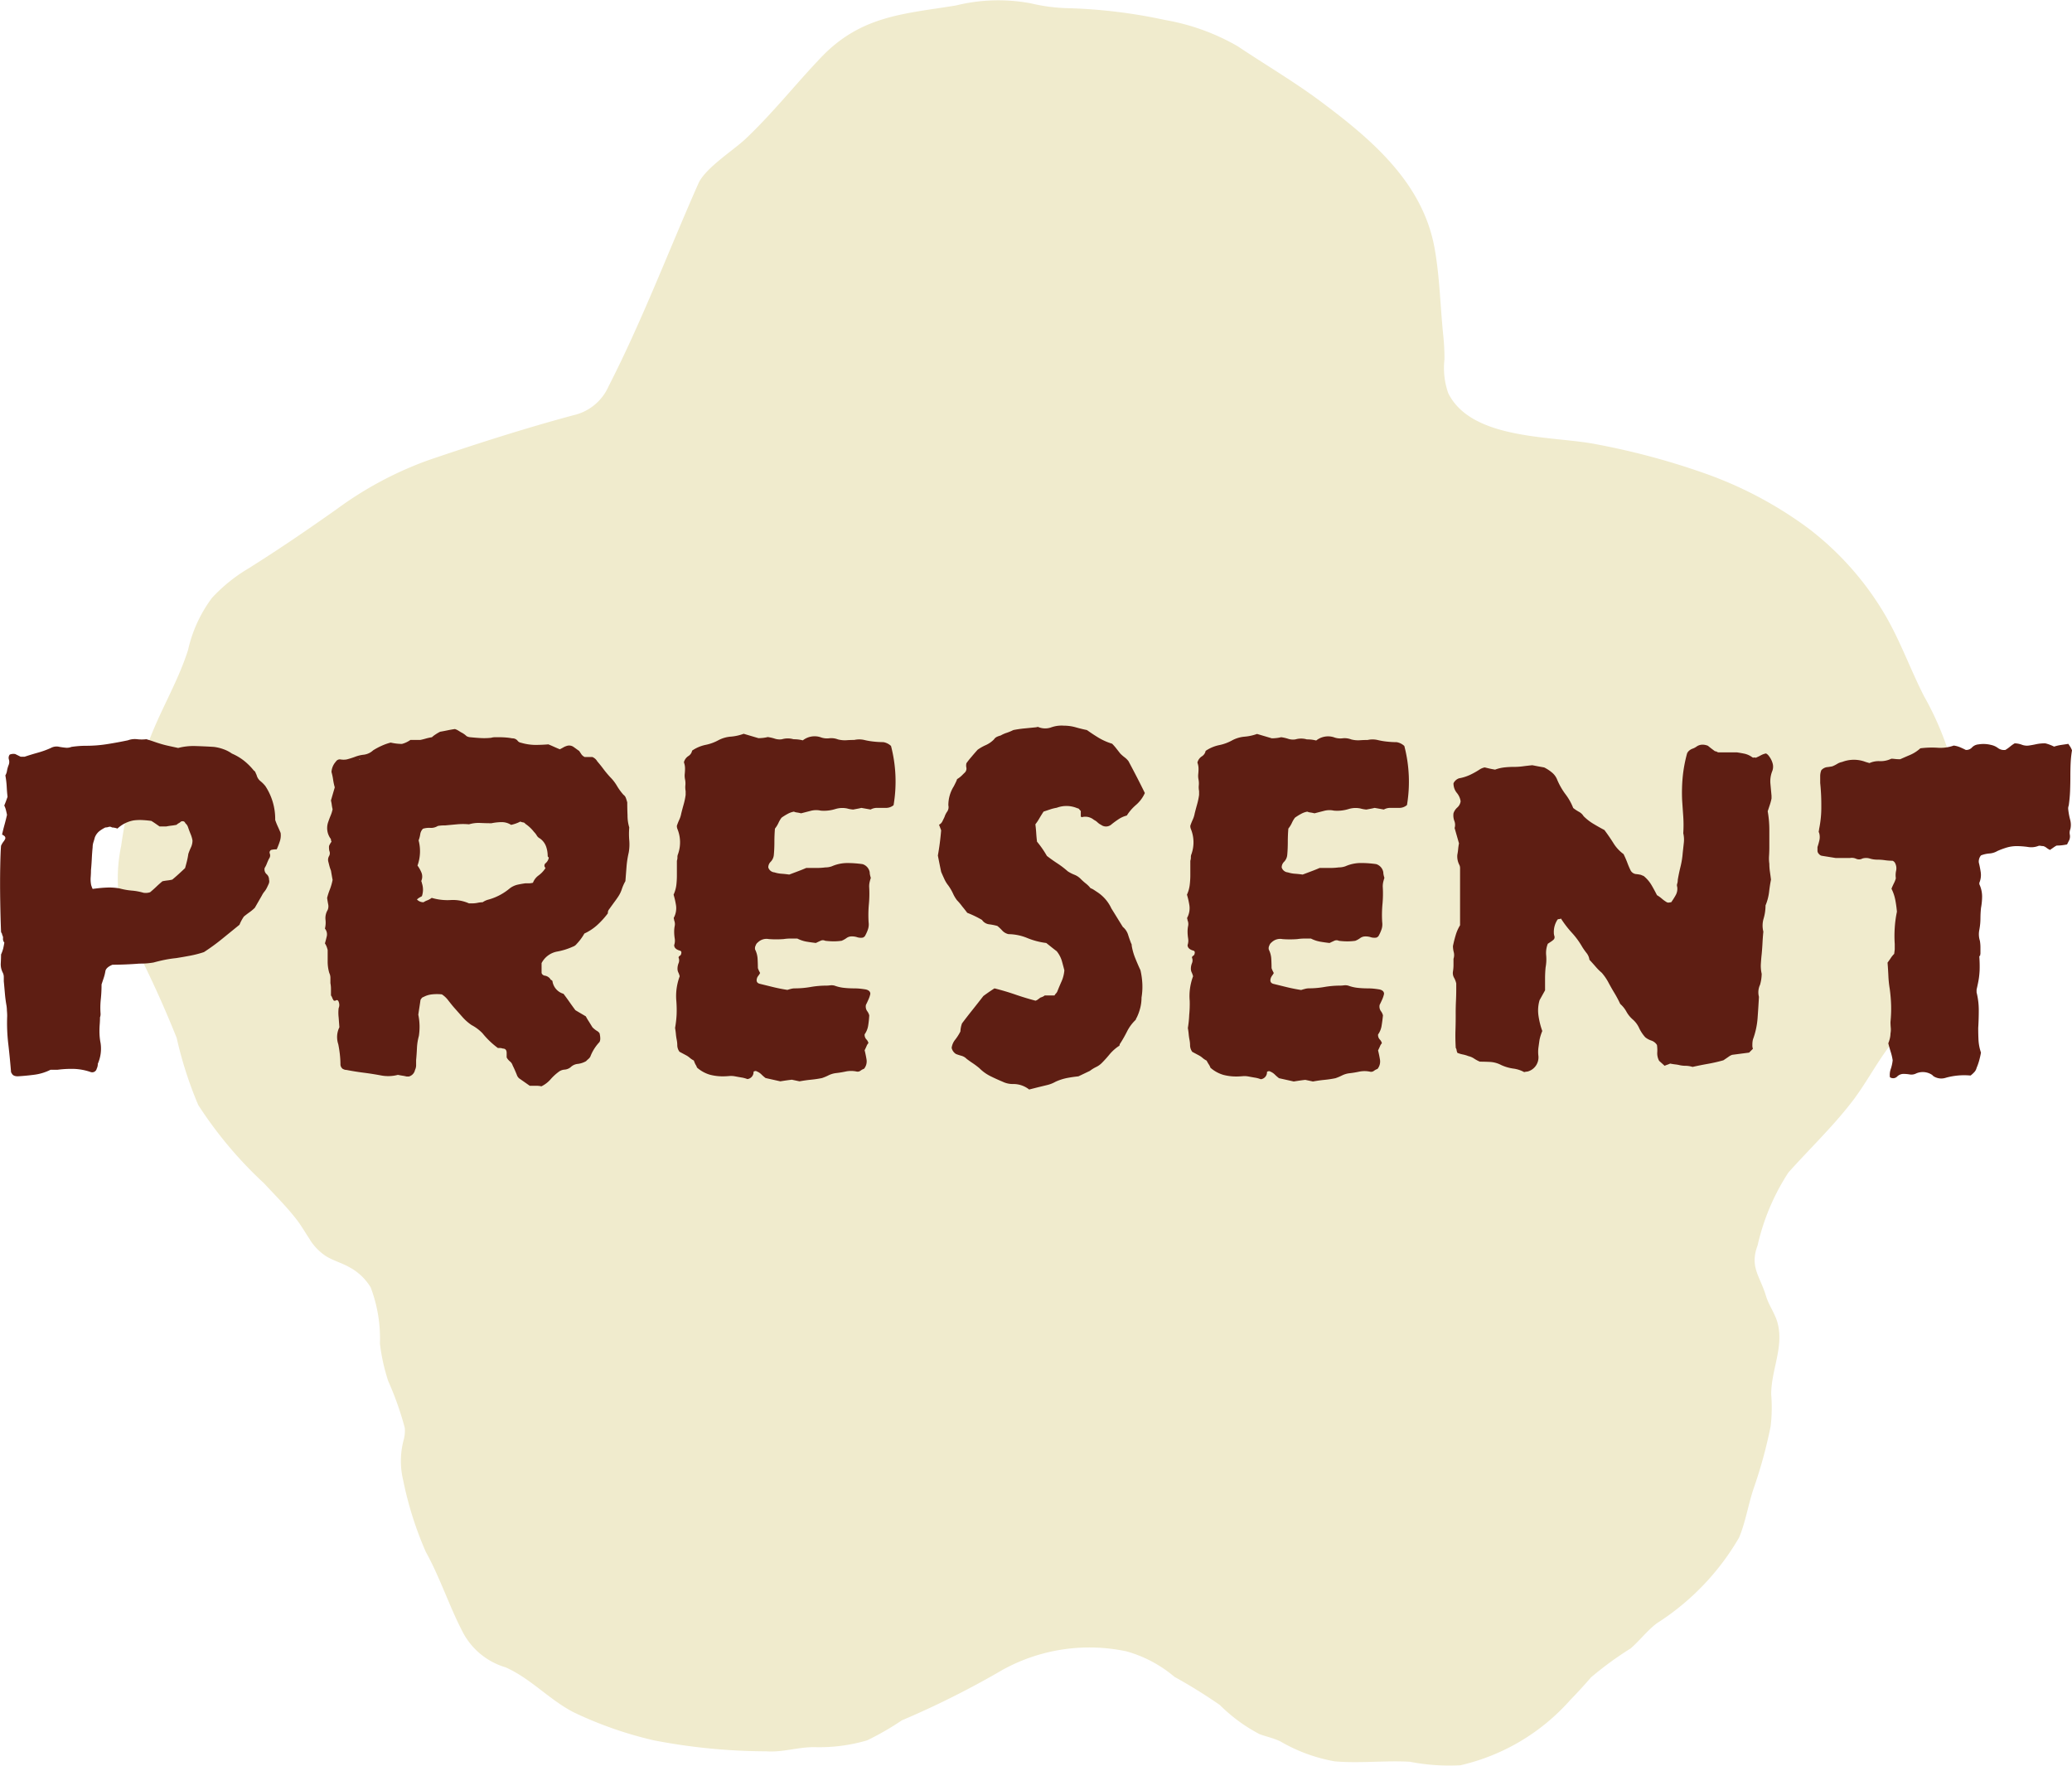
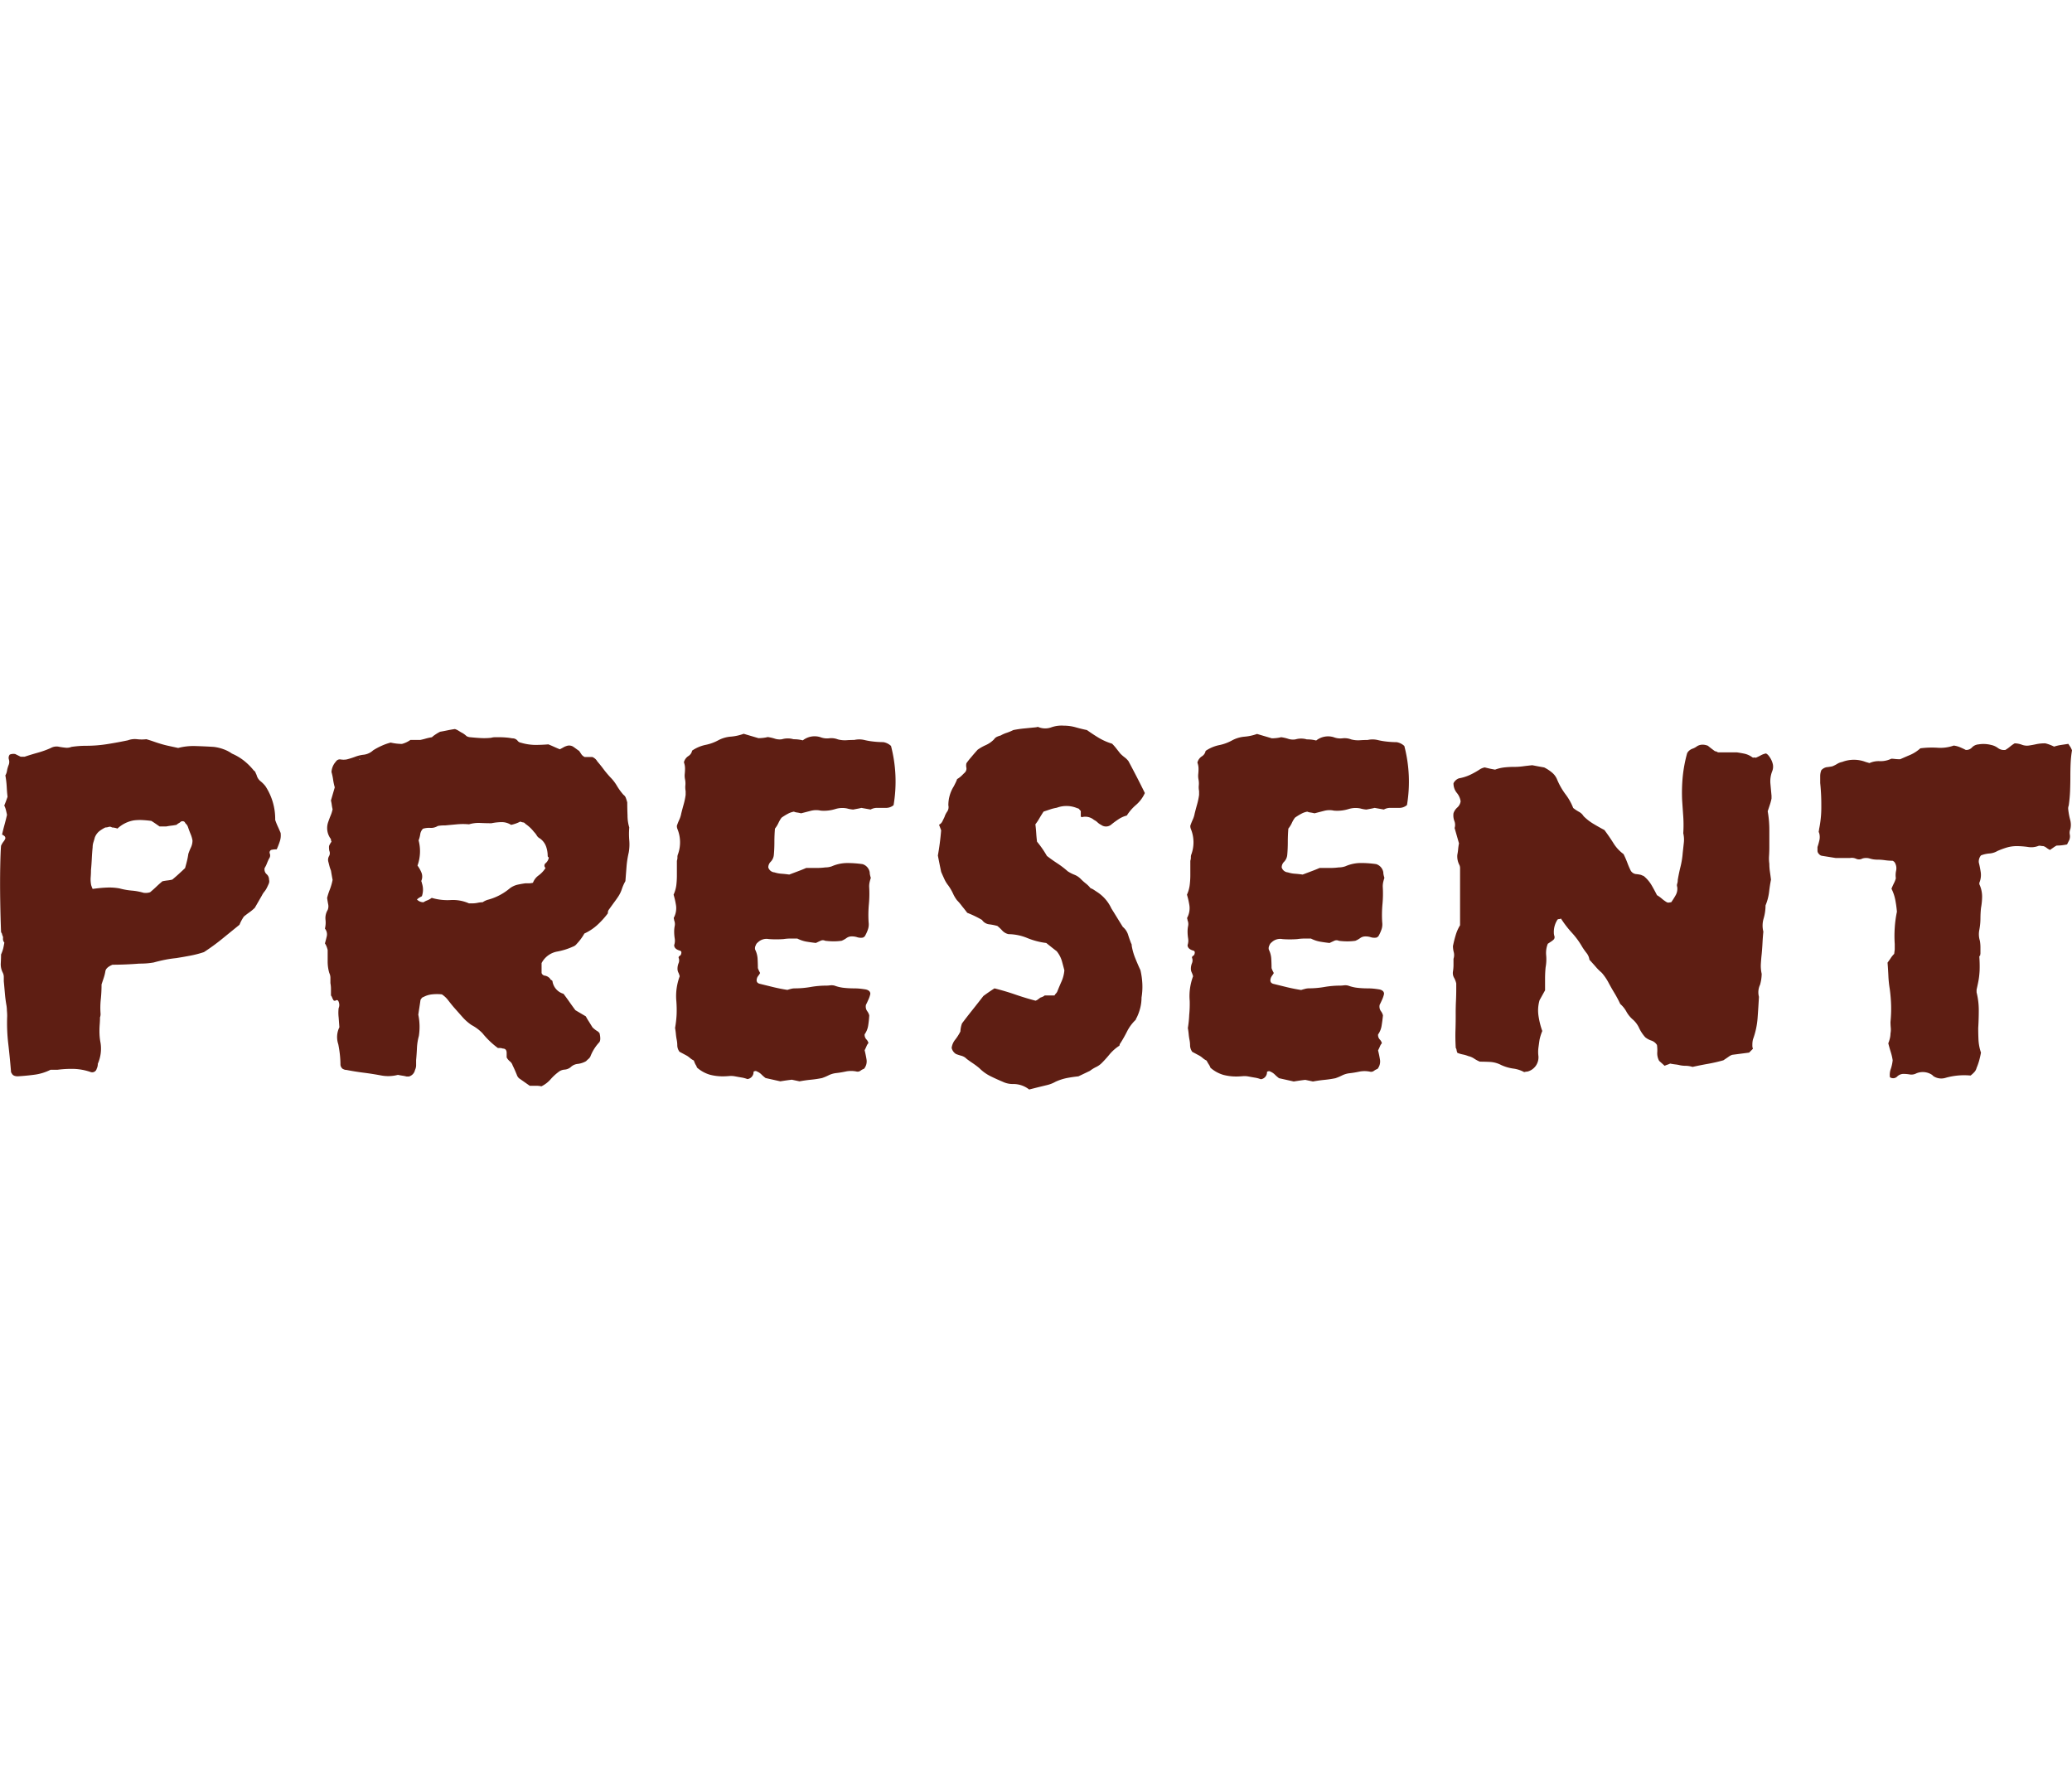
<svg xmlns="http://www.w3.org/2000/svg" width="67.212" height="57.301" viewBox="0 0 67.212 57.301">
  <defs>
    <clipPath id="clip-path">
-       <rect id="Rectangle_57816" data-name="Rectangle 57816" width="59.58" height="57.301" fill="#f0ebcd" />
-     </clipPath>
+       </clipPath>
  </defs>
  <g id="Group_15448" data-name="Group 15448" transform="translate(0)">
    <g id="Group_15440" data-name="Group 15440" transform="translate(3.831 0)">
      <g id="Group_15438" data-name="Group 15438" clip-path="url(#clip-path)">
-         <path id="Path_25546" data-name="Path 25546" d="M6.223,40.22a1.775,1.775,0,0,0,.506.522c.247.158.54.229.794.38a1.78,1.78,0,0,1,.67.643,4.662,4.662,0,0,1,.3,1.825A6.335,6.335,0,0,0,8.761,44.8,10.174,10.174,0,0,1,9.3,46.324a1.17,1.17,0,0,1-.044.416,2.66,2.66,0,0,0-.01,1.276,11.474,11.474,0,0,0,.734,2.326c.464.836.757,1.757,1.2,2.606a2.3,2.3,0,0,0,1.385,1.141c.813.358,1.413,1.044,2.2,1.454a12.541,12.541,0,0,0,2.609.915,19.387,19.387,0,0,0,3.658.357c.536.039,1.029-.143,1.566-.135a5.48,5.48,0,0,0,1.7-.221,9.068,9.068,0,0,0,1.123-.647,29.119,29.119,0,0,0,3.269-1.639,5.818,5.818,0,0,1,4.023-.6,4.116,4.116,0,0,1,1.552.825,17.318,17.318,0,0,1,1.472.913,5.31,5.31,0,0,0,1.288.946c.226.084.446.127.668.231a5.333,5.333,0,0,0,1.773.653c.816.069,1.627-.032,2.438.013a6.681,6.681,0,0,0,1.636.114A6.773,6.773,0,0,0,47.1,55.156c.234-.239.459-.487.678-.739a11.012,11.012,0,0,1,1.285-.939c.3-.259.536-.578.851-.817a8.143,8.143,0,0,0,2.665-2.775c.208-.488.3-1.076.472-1.59a15.177,15.177,0,0,0,.554-2.024,5.1,5.1,0,0,0,.019-1.028c-.008-.793.425-1.552.2-2.348-.084-.295-.279-.553-.368-.848-.192-.645-.538-.941-.274-1.644a7.265,7.265,0,0,1,1-2.367c.7-.782,1.463-1.508,2.1-2.344.5-.664.869-1.424,1.42-2.053a3.613,3.613,0,0,0,1.065-1.688c.227-1.076.33-2.186.548-3.269a9.228,9.228,0,0,0,.024-1.333c.03-.57.219-1.117.242-1.685a3.616,3.616,0,0,0-.131-1.034,9.9,9.9,0,0,0-.869-2.046c-.436-.854-.759-1.764-1.242-2.6a9.7,9.7,0,0,0-2.529-2.859,12.8,12.8,0,0,0-3.394-1.788,23.689,23.689,0,0,0-3.49-.93c-1.392-.272-4.013-.122-4.777-1.649a2.456,2.456,0,0,1-.124-1.1,7.244,7.244,0,0,0-.037-.755c-.1-.948-.114-1.907-.283-2.848-.383-2.137-2.055-3.544-3.728-4.789-.848-.63-1.786-1.181-2.663-1.769A7.163,7.163,0,0,0,33.959.648,17.1,17.1,0,0,0,30.87.267,5.8,5.8,0,0,1,29.615.11a5.7,5.7,0,0,0-2.434.067C25.5.452,24.1.5,22.8,1.866c-.821.859-1.559,1.8-2.444,2.637-.394.374-1.31.946-1.534,1.453-.965,2.182-1.824,4.452-2.911,6.575a1.638,1.638,0,0,1-1.138.939c-1.577.424-3.162.932-4.711,1.46a11.7,11.7,0,0,0-2.964,1.583c-.949.671-1.87,1.3-2.853,1.918a5.281,5.281,0,0,0-1.2.966,4.447,4.447,0,0,0-.775,1.686c-.31.98-.837,1.854-1.211,2.807A14.47,14.47,0,0,0,.1,27.438a5.1,5.1,0,0,0,.177,2.74A35.21,35.21,0,0,1,1.9,33.671a12.705,12.705,0,0,0,.7,2.178,13.263,13.263,0,0,0,2.135,2.54c.359.388.737.762,1.06,1.181.159.206.286.436.432.65" transform="translate(0 0)" fill="#f0ebcd" />
-       </g>
+         </g>
    </g>
    <path id="Path_27705" data-name="Path 27705" d="M-17.409-5.283a.617.617,0,0,1-.027.275q-.044.133-.1.257a.747.747,0,0,0-.178.018.093.093,0,0,0-.044.124.171.171,0,0,1-.027.16q-.036.071-.071.16a.788.788,0,0,1-.071.142.206.206,0,0,0,.062.2.228.228,0,0,1,.08.178.2.2,0,0,1-.009.133q-.027.062-.062.133a.641.641,0,0,1-.08.124.641.641,0,0,0-.08.124l-.115.2-.115.2a1.416,1.416,0,0,1-.169.142q-.1.071-.186.142-.036.053-.071.115a1.221,1.221,0,0,0-.071.151l-.568.462a6.706,6.706,0,0,1-.586.426,3.481,3.481,0,0,1-.444.115q-.231.044-.462.08-.178.018-.355.053t-.373.089q-.107.018-.213.027t-.249.009q-.231.018-.453.027t-.417.009q-.213.089-.231.213a1.4,1.4,0,0,1-.053.213l-.071.213A4.5,4.5,0,0,1-23.241.1a2.614,2.614,0,0,0-.009.479A.3.3,0,0,1-23.268.7q0,.107-.009.222t-.009.222q0,.107.009.2a1.767,1.767,0,0,0,.027.186,1.219,1.219,0,0,1-.089.675.352.352,0,0,1-.036.16.15.15,0,0,1-.2.107,1.854,1.854,0,0,0-.524-.1,3.419,3.419,0,0,0-.541.027h-.231a1.625,1.625,0,0,1-.515.16q-.266.036-.55.053-.16,0-.2-.107l-.009-.009a.036.036,0,0,1-.009-.027q-.036-.444-.089-.905a5.851,5.851,0,0,1-.036-.905q0-.089-.009-.178A1.122,1.122,0,0,0-26.3.327q-.036-.2-.053-.4t-.036-.4V-.614a.315.315,0,0,0-.036-.142.59.59,0,0,1-.062-.3q.009-.16.009-.284a1.216,1.216,0,0,0,.071-.2q.018-.08.036-.186a.181.181,0,0,1-.044-.133.161.161,0,0,0-.027-.115.109.109,0,0,0-.018-.062.086.086,0,0,1-.018-.044q-.018-.444-.027-1.012t0-1.065q.009-.5.027-.71A.641.641,0,0,1-26.4-5a.332.332,0,0,0,.062-.107.093.093,0,0,0-.036-.08.466.466,0,0,0-.071-.044q.036-.16.08-.32t.08-.32q-.018-.089-.036-.16a.694.694,0,0,0-.053-.142q.053-.124.107-.284-.018-.142-.027-.32a2.9,2.9,0,0,0-.044-.373.405.405,0,0,0,.053-.151.966.966,0,0,1,.053-.186.262.262,0,0,0,.009-.178.171.171,0,0,1,.027-.16.324.324,0,0,1,.178-.018l.089.044.089.044h.124q.213-.071.435-.133a2.889,2.889,0,0,0,.417-.151.385.385,0,0,1,.284-.036q.107.018.2.027a.4.4,0,0,0,.186-.027q.124-.018.24-.027t.24-.009a4.32,4.32,0,0,0,.675-.053q.337-.053.675-.124a.645.645,0,0,1,.3-.036,1.286,1.286,0,0,0,.3,0q.124.036.249.08t.249.08q.124.036.249.062l.284.062a1.97,1.97,0,0,1,.568-.062q.3.009.586.027A1.392,1.392,0,0,1-19.264-8a1.1,1.1,0,0,1,.275.142,1.759,1.759,0,0,1,.391.231,2.044,2.044,0,0,1,.169.151,2.043,2.043,0,0,1,.151.169.112.112,0,0,1,.053.062q.018.044.036.08a.373.373,0,0,0,.124.2,1.02,1.02,0,0,1,.16.16,1.938,1.938,0,0,1,.32,1.1,2.165,2.165,0,0,0,.089.222Q-17.445-5.372-17.409-5.283Zm-2.858.249a.966.966,0,0,0-.062-.213q-.044-.107-.08-.213a.311.311,0,0,0-.044-.089A.52.52,0,0,0-20.5-5.6q-.036-.089-.142-.053a.278.278,0,0,1-.071.053.278.278,0,0,0-.071.053q-.089.018-.169.027t-.169.027h-.213l-.115-.08q-.062-.044-.151-.1-.124-.018-.275-.027a1.6,1.6,0,0,0-.293.009,1.033,1.033,0,0,0-.533.266.584.584,0,0,0-.178-.036.117.117,0,0,0-.107-.018.335.335,0,0,1-.107.018,1.1,1.1,0,0,0-.2.124.492.492,0,0,0-.142.2q-.018.071-.044.151a.53.53,0,0,0-.027.169q-.018.178-.027.364t-.027.382q0,.107-.009.222a.918.918,0,0,0,.009.222.291.291,0,0,0,.018.071.689.689,0,0,0,.036.089q.249-.036.462-.044a1.847,1.847,0,0,1,.408.027,2.259,2.259,0,0,0,.4.071,1.9,1.9,0,0,1,.382.071.458.458,0,0,0,.213-.018q.107-.089.2-.178t.2-.178q.089-.018.169-.027a1.142,1.142,0,0,0,.151-.027q.107-.089.213-.186t.2-.186q.036-.124.062-.231a2.287,2.287,0,0,0,.044-.231,2.093,2.093,0,0,1,.08-.2A.531.531,0,0,0-20.268-5.035ZM-6.1-5.461a2.455,2.455,0,0,0,0,.417,1.5,1.5,0,0,1-.018.4,3.112,3.112,0,0,0-.071.462l-.036.462a1.428,1.428,0,0,0-.115.257,1,1,0,0,1-.115.24q-.071.107-.142.2l-.16.222a.173.173,0,0,0-.036.124,2.686,2.686,0,0,1-.346.382,1.646,1.646,0,0,1-.417.275,1.662,1.662,0,0,1-.249.337.26.26,0,0,1-.124.089,2.186,2.186,0,0,1-.515.16.714.714,0,0,0-.5.373v.32a.127.127,0,0,0,.115.089.277.277,0,0,1,.169.107q0,.018.036.036a.057.057,0,0,1,.036.053.5.5,0,0,0,.355.391q.107.142.2.275t.186.257q.089.053.169.1t.169.1a1.941,1.941,0,0,0,.1.169q.062.1.115.186a.811.811,0,0,0,.142.115.241.241,0,0,1,.089.08q.053.231-.018.3a1.435,1.435,0,0,0-.284.462.322.322,0,0,1-.071.08A.666.666,0,0,0-7.5,2.12a.709.709,0,0,1-.266.089A.383.383,0,0,0-8,2.315a.354.354,0,0,1-.2.08.354.354,0,0,0-.2.08,1.648,1.648,0,0,0-.257.24.935.935,0,0,1-.293.222.747.747,0,0,0-.178-.018h-.2l-.355-.249Q-9.74,2.6-9.74,2.581q-.036-.089-.071-.169t-.071-.151a.265.265,0,0,0-.089-.133A.44.44,0,0,1-10.077,2V1.854q0-.142-.124-.142a.292.292,0,0,0-.089-.018h-.071a2.7,2.7,0,0,1-.5-.479,1.391,1.391,0,0,0-.355-.266,1.573,1.573,0,0,1-.3-.266L-11.8.362q-.089-.107-.178-.222a.826.826,0,0,0-.2-.186,1.443,1.443,0,0,0-.32,0,.728.728,0,0,0-.284.089q-.036,0-.089.089-.018.124-.036.24t-.036.24a1.939,1.939,0,0,1,.018.692,1.789,1.789,0,0,0-.062.391q-.009.2-.027.391v.16a.352.352,0,0,1-.036.16.276.276,0,0,1-.2.213h-.071a1.323,1.323,0,0,0-.133-.027q-.062-.009-.151-.027a1.23,1.23,0,0,1-.55.018q-.284-.053-.568-.089t-.55-.089a.2.2,0,0,1-.062-.009.487.487,0,0,1-.062-.027.2.2,0,0,1-.071-.124,3.138,3.138,0,0,0-.018-.328q-.018-.169-.053-.346a.721.721,0,0,1,.036-.55L-15.527.7a1.286,1.286,0,0,1,0-.3A.254.254,0,0,0-15.518.22q-.027-.107-.1-.071a.053.053,0,0,1-.053.009Q-15.7.149-15.7.131-15.723.1-15.74.052a.19.19,0,0,0-.036-.062v-.2a1,1,0,0,0-.018-.2V-.579a.352.352,0,0,0-.036-.16,1.29,1.29,0,0,1-.053-.373v-.373a.921.921,0,0,0-.036-.115.544.544,0,0,0-.053-.1q.036-.124.062-.24a.292.292,0,0,0-.062-.24.809.809,0,0,0,.018-.293.51.51,0,0,1,.071-.311.307.307,0,0,0,.018-.178q-.018-.089-.036-.213a2.132,2.132,0,0,1,.089-.275,1.782,1.782,0,0,0,.089-.311q-.018-.089-.053-.3a1.259,1.259,0,0,1-.053-.16l-.036-.142a.24.24,0,0,1,.027-.169.188.188,0,0,0,.009-.169.547.547,0,0,1-.009-.16A.634.634,0,0,1-15.758-5a.143.143,0,0,1-.018-.062.06.06,0,0,0-.018-.044.585.585,0,0,1-.071-.533q.036-.107.08-.213a1.049,1.049,0,0,0,.062-.2,1.2,1.2,0,0,1-.027-.142,1.2,1.2,0,0,0-.027-.142l.124-.426a1.863,1.863,0,0,1-.053-.249,1.862,1.862,0,0,0-.053-.249.551.551,0,0,1,.142-.337.15.15,0,0,1,.151-.071.585.585,0,0,0,.2,0A2.67,2.67,0,0,0-15-7.751a1.118,1.118,0,0,1,.293-.071.547.547,0,0,0,.3-.142,2.2,2.2,0,0,1,.284-.151,1.794,1.794,0,0,1,.284-.1,1.675,1.675,0,0,0,.364.044A.824.824,0,0,0-13.2-8.3h.32q.089-.018.178-.044a1.593,1.593,0,0,1,.2-.044.8.8,0,0,1,.115-.089,1.418,1.418,0,0,1,.151-.089q.107-.018.231-.044t.249-.044a.491.491,0,0,1,.1.044q.044.027.1.062a.676.676,0,0,1,.178.124.286.286,0,0,0,.124.036q.178.018.337.027a2.178,2.178,0,0,0,.337-.009.426.426,0,0,1,.133-.018h.151q.089,0,.2.009a1.734,1.734,0,0,1,.2.027.213.213,0,0,1,.169.071.167.167,0,0,0,.115.071,1.687,1.687,0,0,0,.462.071q.213,0,.426-.018.089.036.186.08t.186.08q.071-.036.115-.062a.491.491,0,0,1,.1-.044.249.249,0,0,1,.213.018q.053.036.1.071t.1.071l.071.107a.268.268,0,0,0,.107.089h.249a.333.333,0,0,1,.16.142q.107.124.2.249t.222.266a1.37,1.37,0,0,1,.213.275,1.937,1.937,0,0,0,.213.293.213.213,0,0,1,.08.107,1.308,1.308,0,0,1,.044.142q0,.213.009.417A1.332,1.332,0,0,0-6.1-5.461Zm-8.735-2.2V-7.68h-.036ZM-8.71-4.485-8.728-4.5a.051.051,0,0,1-.018-.036A.927.927,0,0,0-8.8-4.849a.547.547,0,0,0-.2-.257A.245.245,0,0,1-9.1-5.2a.546.546,0,0,0-.089-.115,1.208,1.208,0,0,0-.284-.266.089.089,0,0,0-.071-.044.315.315,0,0,1-.089-.027,1.2,1.2,0,0,1-.3.107.56.56,0,0,0-.3-.089,1.722,1.722,0,0,0-.337.036q-.178,0-.364-.009a1.079,1.079,0,0,0-.364.044,2.153,2.153,0,0,0-.391,0l-.391.036a1.058,1.058,0,0,0-.231.018.416.416,0,0,1-.24.062.679.679,0,0,0-.24.027.318.318,0,0,0-.089.178.942.942,0,0,1-.053.2,1.376,1.376,0,0,1-.036.817,1.091,1.091,0,0,1,.133.24.354.354,0,0,1-.009.257.079.079,0,0,0,.009.036.079.079,0,0,1,.009.036.67.67,0,0,1,.036.213.67.67,0,0,1-.036.213q-.036.018-.08.044a.413.413,0,0,0-.08.062.291.291,0,0,0,.213.089.609.609,0,0,1,.124-.062.574.574,0,0,0,.142-.08,1.793,1.793,0,0,0,.613.071,1.281,1.281,0,0,1,.595.107h.124a.823.823,0,0,0,.16-.018.823.823,0,0,1,.16-.018.6.6,0,0,1,.2-.089A1.835,1.835,0,0,0-9.97-3.49a.672.672,0,0,1,.249-.115q.124-.027.249-.044h.115a.55.55,0,0,0,.133-.018.521.521,0,0,1,.186-.24.858.858,0,0,0,.222-.24.1.1,0,0,1,.009-.16A.3.3,0,0,0-8.71-4.485Zm11.185-1.7a.376.376,0,0,1-.249.089H1.951a.425.425,0,0,0-.222.053l-.3-.053q-.071.018-.124.027l-.142.027a.979.979,0,0,1-.2-.036.772.772,0,0,0-.373.018,1.245,1.245,0,0,1-.479.053A.688.688,0,0,0-.215-6l-.311.08a1.323,1.323,0,0,0-.133-.027.327.327,0,0,1-.1-.027.645.645,0,0,0-.2.071q-.1.053-.2.124a.9.9,0,0,0-.1.169.883.883,0,0,1-.115.186q-.018.213-.018.435t-.018.417a.368.368,0,0,1-.1.222.255.255,0,0,0-.08.186.228.228,0,0,0,.2.16.939.939,0,0,0,.231.044q.124.009.249.027l.284-.107q.142-.053.266-.107h.337a2.288,2.288,0,0,0,.284-.018.647.647,0,0,0,.107-.009A.7.7,0,0,0,.469-4.2a1.253,1.253,0,0,1,.5-.107,3.511,3.511,0,0,1,.5.036.337.337,0,0,1,.231.266.411.411,0,0,0,.009.08.821.821,0,0,0,.027.1q-.018.053-.036.124a.66.66,0,0,0-.018.16,3.643,3.643,0,0,1-.009.568,3.85,3.85,0,0,0-.009.586.513.513,0,0,1-.027.249,1.2,1.2,0,0,1-.1.213l-.053.036A.386.386,0,0,1,1.295-1.9a.53.53,0,0,0-.169-.027.288.288,0,0,0-.178.053.7.7,0,0,1-.16.089,1.819,1.819,0,0,1-.257.018,2.219,2.219,0,0,1-.275-.018.169.169,0,0,0-.151,0q-.08.036-.151.071-.16-.018-.311-.044a1.067,1.067,0,0,1-.293-.1H-.863a1.639,1.639,0,0,0-.231.018,3.239,3.239,0,0,1-.479,0,.4.4,0,0,0-.355.107.2.2,0,0,0-.071.1.187.187,0,0,0-.018.133.762.762,0,0,1,.08.3q.009.16.009.3a.689.689,0,0,0,.036.089l.036.071A.466.466,0,0,1-1.9-.667.466.466,0,0,0-1.946-.6q-.071.178.089.213l.435.107q.222.053.453.089.053-.018.124-.036A.522.522,0,0,1-.721-.241,2.975,2.975,0,0,0-.215-.286,2.975,2.975,0,0,1,.291-.33,1.018,1.018,0,0,0,.416-.339.384.384,0,0,1,.558-.33a1.249,1.249,0,0,0,.3.071,2.892,2.892,0,0,0,.32.018q.107,0,.2.009t.2.027q.142.036.142.142a.861.861,0,0,1-.062.186q-.044.1-.08.169a.256.256,0,0,0,.036.2.4.4,0,0,1,.071.142Q1.676.806,1.65.966a.671.671,0,0,1-.115.284.217.217,0,0,0,.053.16.263.263,0,0,1,.071.124.308.308,0,0,0-.062.1q-.027.062-.062.133.036.142.062.3a.382.382,0,0,1-.08.3.446.446,0,0,0-.115.062.155.155,0,0,1-.133.027.853.853,0,0,0-.346,0q-.169.036-.328.053a.749.749,0,0,0-.231.071,1.627,1.627,0,0,1-.213.089q-.178.036-.355.053t-.373.053l-.249-.053q-.16.018-.373.053l-.479-.107a1.241,1.241,0,0,1-.133-.115.443.443,0,0,0-.151-.1.067.067,0,0,0-.062-.009q-.044.009-.044.027a.228.228,0,0,1-.2.231.942.942,0,0,0-.2-.053q-.107-.018-.2-.036a.7.7,0,0,0-.2-.009q-.107.009-.2.009a1.646,1.646,0,0,1-.417-.053,1.1,1.1,0,0,1-.417-.231.448.448,0,0,0-.053-.107A1.161,1.161,0,0,1-4.005,2.1a.653.653,0,0,1-.133-.089.653.653,0,0,0-.133-.089l-.2-.107a.37.37,0,0,1-.071-.2.949.949,0,0,0-.018-.186,1.766,1.766,0,0,1-.027-.186q-.009-.1-.027-.2A3.467,3.467,0,0,0-4.564.611,3.753,3.753,0,0,0-4.573.167a1.812,1.812,0,0,1,.009-.4,1.875,1.875,0,0,1,.1-.4.608.608,0,0,0-.044-.124.275.275,0,0,1-.027-.124A.475.475,0,0,1-4.5-1.058a.231.231,0,0,0,0-.178.06.06,0,0,1,.027-.053.291.291,0,0,0,.044-.036q.053-.124-.036-.142-.178-.053-.178-.178a.437.437,0,0,0,.018-.213,1.406,1.406,0,0,1-.018-.231.9.9,0,0,1,.018-.178.307.307,0,0,0-.018-.178A.243.243,0,0,0-4.653-2.5a.053.053,0,0,1,.009-.053.656.656,0,0,0,.062-.373,2.552,2.552,0,0,0-.08-.355,1.075,1.075,0,0,0,.089-.311A2.658,2.658,0,0,0-4.555-3.9v-.479a.363.363,0,0,0,.018-.115.221.221,0,0,1,.018-.1,1.145,1.145,0,0,0-.018-.817.247.247,0,0,1-.018-.107,2.091,2.091,0,0,1,.08-.2.815.815,0,0,0,.062-.2q.036-.142.08-.3a2.11,2.11,0,0,0,.062-.3v-.124a.647.647,0,0,1-.009-.186.648.648,0,0,0-.009-.186A.6.6,0,0,1-4.3-7.2q.009-.089.009-.16A.609.609,0,0,0-4.3-7.476a.82.82,0,0,0-.027-.1.34.34,0,0,1,.142-.2.263.263,0,0,0,.124-.178,1.211,1.211,0,0,1,.435-.186,1.467,1.467,0,0,0,.417-.151A1.022,1.022,0,0,1-2.8-8.408,1.571,1.571,0,0,0-2.389-8.5l.24.071.24.071a1.37,1.37,0,0,0,.151-.009,1.142,1.142,0,0,0,.151-.027,1.319,1.319,0,0,1,.231.053.5.5,0,0,0,.231.018.665.665,0,0,1,.373,0,1.3,1.3,0,0,1,.16.009,1.2,1.2,0,0,1,.142.027A.62.62,0,0,1,.1-8.39a.59.59,0,0,0,.284.036.59.59,0,0,1,.284.036.887.887,0,0,0,.275.027Q1.073-8.3,1.2-8.3a.728.728,0,0,1,.32,0,2.258,2.258,0,0,0,.311.053,2.984,2.984,0,0,0,.311.018.475.475,0,0,1,.249.124A4.584,4.584,0,0,1,2.475-6.189Zm8.149-.391a1.094,1.094,0,0,1-.284.382,1.53,1.53,0,0,0-.3.346.879.879,0,0,0-.275.124,2.805,2.805,0,0,0-.24.178.266.266,0,0,1-.32,0,.44.44,0,0,1-.115-.08.44.44,0,0,0-.115-.08A.438.438,0,0,0,8.6-5.8q-.018.018-.053-.018v-.178A.519.519,0,0,1,8.5-6.047a.077.077,0,0,0-.062-.036A.891.891,0,0,0,7.766-6.1a1.4,1.4,0,0,0-.213.053l-.213.071q-.071.107-.133.213a1.613,1.613,0,0,1-.133.2q.018.142.027.284T7.127-5q.089.107.169.222t.151.24q.16.124.337.24a2.823,2.823,0,0,1,.337.257,1.132,1.132,0,0,0,.222.115.581.581,0,0,1,.2.133,1.835,1.835,0,0,0,.169.151.909.909,0,0,1,.151.151.448.448,0,0,1,.107.053l.107.071a1.265,1.265,0,0,1,.462.533q.089.142.186.3t.186.3a.535.535,0,0,1,.169.249q.044.142.1.284a.1.1,0,0,1,.018.071,1.9,1.9,0,0,0,.115.408q.08.2.169.391a2.446,2.446,0,0,1,.062.453,2.123,2.123,0,0,1-.027.435,1.355,1.355,0,0,1-.044.346,1.608,1.608,0,0,1-.115.311.051.051,0,0,0-.018.036q0,.018-.036.053a1.361,1.361,0,0,0-.257.355,4.36,4.36,0,0,1-.222.391.06.06,0,0,0-.018.044q0,.027-.036.044a1.431,1.431,0,0,0-.293.266,3.724,3.724,0,0,1-.257.284.676.676,0,0,1-.178.124,1.1,1.1,0,0,0-.2.124l-.373.178q-.178.018-.364.053a1.687,1.687,0,0,0-.382.124,1.024,1.024,0,0,1-.275.107l-.293.071-.142.036-.142.036a.824.824,0,0,0-.515-.178.746.746,0,0,1-.337-.071q-.213-.089-.408-.186a1.361,1.361,0,0,1-.355-.257,2.5,2.5,0,0,0-.213-.16q-.107-.071-.2-.142a.373.373,0,0,0-.169-.1A1.72,1.72,0,0,1,4.5,1.889a.311.311,0,0,1-.142-.2.534.534,0,0,1,.115-.266,1.557,1.557,0,0,0,.169-.266A.876.876,0,0,1,4.694.895q.16-.213.337-.435T5.387.007q.071-.053.16-.115t.2-.133q.355.089.675.2t.657.2A.3.3,0,0,0,7.18.1.519.519,0,0,0,7.233.06.689.689,0,0,0,7.322.025a.207.207,0,0,0,.053-.036h.32a.237.237,0,0,1,.044-.062.237.237,0,0,0,.044-.062q.071-.178.142-.337a1.118,1.118,0,0,0,.089-.355q-.036-.142-.08-.3a.93.93,0,0,0-.169-.32q-.071-.053-.16-.124l-.178-.142a2.4,2.4,0,0,1-.613-.16A1.641,1.641,0,0,0,6.2-2a.4.4,0,0,1-.2-.115,1.3,1.3,0,0,0-.16-.151,1.767,1.767,0,0,0-.266-.053.324.324,0,0,1-.231-.142,3.376,3.376,0,0,0-.479-.231Q4.783-2.8,4.7-2.9a1.819,1.819,0,0,0-.169-.2A1.1,1.1,0,0,1,4.4-3.322a1.624,1.624,0,0,0-.151-.257.987.987,0,0,1-.124-.2q-.053-.115-.107-.24-.053-.249-.107-.533.036-.2.062-.4t.044-.417L3.949-5.55a.232.232,0,0,0,.107-.107L4.126-5.8a.622.622,0,0,1,.089-.178.256.256,0,0,0,.036-.2,1.15,1.15,0,0,1,.178-.621l.062-.124a.813.813,0,0,0,.044-.107.778.778,0,0,0,.151-.115l.08-.08a.186.186,0,0,0,.071-.169.325.325,0,0,1,0-.151A2.5,2.5,0,0,1,5-7.751q.089-.107.2-.231a1.471,1.471,0,0,1,.266-.151.872.872,0,0,0,.266-.186.229.229,0,0,1,.089-.08.608.608,0,0,1,.124-.044.981.981,0,0,1,.2-.089,1.627,1.627,0,0,0,.213-.089,3.591,3.591,0,0,1,.364-.053l.364-.036a.146.146,0,0,0,.044-.009.081.081,0,0,1,.062.009.579.579,0,0,0,.4,0A1,1,0,0,1,8-8.763a1.383,1.383,0,0,1,.382.053q.186.053.364.089.2.142.391.257a1.977,1.977,0,0,0,.426.186,1.618,1.618,0,0,1,.133.151l.133.169a1.333,1.333,0,0,0,.142.124.618.618,0,0,1,.124.124q.142.266.275.524T10.624-6.58Zm8.5.391a.376.376,0,0,1-.249.089H18.6a.425.425,0,0,0-.222.053l-.3-.053q-.071.018-.124.027l-.142.027a.979.979,0,0,1-.2-.036.772.772,0,0,0-.373.018,1.245,1.245,0,0,1-.479.053A.688.688,0,0,0,16.439-6l-.311.08a1.323,1.323,0,0,0-.133-.027.327.327,0,0,1-.1-.027.645.645,0,0,0-.2.071q-.1.053-.2.124a.9.9,0,0,0-.1.169.883.883,0,0,1-.115.186q-.018.213-.018.435t-.018.417a.368.368,0,0,1-.1.222.255.255,0,0,0-.08.186.228.228,0,0,0,.2.16.939.939,0,0,0,.231.044q.124.009.249.027l.284-.107q.142-.053.266-.107h.337a2.288,2.288,0,0,0,.284-.018.647.647,0,0,0,.107-.009.7.7,0,0,0,.107-.027,1.253,1.253,0,0,1,.5-.107,3.511,3.511,0,0,1,.5.036.337.337,0,0,1,.231.266.412.412,0,0,0,.009.08.821.821,0,0,0,.027.1q-.018.053-.036.124a.66.66,0,0,0-.018.16,3.643,3.643,0,0,1-.009.568,3.849,3.849,0,0,0-.009.586.513.513,0,0,1-.027.249,1.2,1.2,0,0,1-.1.213l-.053.036a.386.386,0,0,1-.186-.009.53.53,0,0,0-.169-.027.288.288,0,0,0-.178.053.7.7,0,0,1-.16.089,1.819,1.819,0,0,1-.257.018,2.219,2.219,0,0,1-.275-.018.169.169,0,0,0-.151,0q-.08.036-.151.071-.16-.018-.311-.044a1.067,1.067,0,0,1-.293-.1h-.213a1.639,1.639,0,0,0-.231.018,3.239,3.239,0,0,1-.479,0,.4.4,0,0,0-.355.107.2.2,0,0,0-.071.1.187.187,0,0,0-.018.133.762.762,0,0,1,.08.3q.009.16.009.3a.689.689,0,0,0,.036.089l.036.071a.467.467,0,0,1-.044.071.466.466,0,0,0-.044.071q-.071.178.089.213l.435.107q.222.053.453.089.053-.018.124-.036a.522.522,0,0,1,.124-.018,2.975,2.975,0,0,0,.506-.044,2.975,2.975,0,0,1,.506-.044,1.018,1.018,0,0,0,.124-.009.384.384,0,0,1,.142.009,1.249,1.249,0,0,0,.3.071,2.892,2.892,0,0,0,.32.018q.107,0,.2.009t.2.027q.142.036.142.142a.861.861,0,0,1-.062.186q-.044.1-.08.169a.256.256,0,0,0,.036.2.4.4,0,0,1,.071.142q-.018.178-.044.337a.671.671,0,0,1-.115.284.217.217,0,0,0,.053.16.263.263,0,0,1,.071.124.308.308,0,0,0-.062.1q-.027.062-.062.133.036.142.062.3a.382.382,0,0,1-.08.3.446.446,0,0,0-.115.062.155.155,0,0,1-.133.027.853.853,0,0,0-.346,0q-.169.036-.328.053a.749.749,0,0,0-.231.071,1.627,1.627,0,0,1-.213.089q-.178.036-.355.053t-.373.053l-.249-.053q-.16.018-.373.053l-.479-.107a1.241,1.241,0,0,1-.133-.115.443.443,0,0,0-.151-.1.067.067,0,0,0-.062-.009q-.044.009-.044.027a.228.228,0,0,1-.2.231.942.942,0,0,0-.2-.053q-.107-.018-.2-.036a.7.7,0,0,0-.2-.009q-.107.009-.2.009a1.646,1.646,0,0,1-.417-.053,1.1,1.1,0,0,1-.417-.231.448.448,0,0,0-.053-.107,1.161,1.161,0,0,1-.071-.124.653.653,0,0,1-.133-.089.653.653,0,0,0-.133-.089l-.2-.107a.37.37,0,0,1-.071-.2.949.949,0,0,0-.018-.186,1.766,1.766,0,0,1-.027-.186q-.009-.1-.027-.2a3.468,3.468,0,0,0,.044-.426A3.753,3.753,0,0,0,12.08.167a1.812,1.812,0,0,1,.009-.4,1.875,1.875,0,0,1,.1-.4.608.608,0,0,0-.044-.124.275.275,0,0,1-.027-.124.475.475,0,0,1,.036-.178.231.231,0,0,0,0-.178.06.06,0,0,1,.027-.053.291.291,0,0,0,.044-.036q.053-.124-.036-.142-.178-.053-.178-.178a.437.437,0,0,0,.018-.213,1.406,1.406,0,0,1-.018-.231.9.9,0,0,1,.018-.178.307.307,0,0,0-.018-.178A.243.243,0,0,0,12-2.5a.053.053,0,0,1,.009-.053.656.656,0,0,0,.062-.373,2.552,2.552,0,0,0-.08-.355,1.075,1.075,0,0,0,.089-.311A2.658,2.658,0,0,0,12.1-3.9v-.479a.363.363,0,0,0,.018-.115.221.221,0,0,1,.018-.1,1.145,1.145,0,0,0-.018-.817.247.247,0,0,1-.018-.107,2.091,2.091,0,0,1,.08-.2.815.815,0,0,0,.062-.2q.036-.142.08-.3a2.109,2.109,0,0,0,.062-.3v-.124a.648.648,0,0,1-.009-.186.648.648,0,0,0-.009-.186.6.6,0,0,1-.009-.178q.009-.089.009-.16a.608.608,0,0,0-.009-.115.821.821,0,0,0-.027-.1.34.34,0,0,1,.142-.2.263.263,0,0,0,.124-.178,1.211,1.211,0,0,1,.435-.186,1.467,1.467,0,0,0,.417-.151,1.022,1.022,0,0,1,.408-.124,1.571,1.571,0,0,0,.408-.089l.24.071.24.071a1.37,1.37,0,0,0,.151-.009,1.142,1.142,0,0,0,.151-.027,1.32,1.32,0,0,1,.231.053.5.5,0,0,0,.231.018.665.665,0,0,1,.373,0,1.3,1.3,0,0,1,.16.009,1.2,1.2,0,0,1,.142.027.62.62,0,0,1,.568-.107.59.59,0,0,0,.284.036.59.59,0,0,1,.284.036.887.887,0,0,0,.275.027q.133-.009.257-.009a.728.728,0,0,1,.32,0,2.258,2.258,0,0,0,.311.053,2.984,2.984,0,0,0,.311.018.475.475,0,0,1,.249.124A4.584,4.584,0,0,1,19.128-6.189ZM30.97-7.272a.894.894,0,0,0-.053.391l.036.391V-6.4a1.642,1.642,0,0,1-.053.2l-.071.213a3.417,3.417,0,0,1,.053.595v.577q0,.142-.009.275a1.235,1.235,0,0,0,.009.257,1.756,1.756,0,0,0,.018.249q.018.124.036.266-.036.178-.062.4a1.632,1.632,0,0,1-.115.435,1.515,1.515,0,0,1-.062.426.8.8,0,0,0-.009.426q-.018.178-.027.355t-.027.373q-.018.16-.027.32a1.168,1.168,0,0,0,.027.32,1.361,1.361,0,0,1-.053.355.572.572,0,0,0-.036.391q-.018.337-.044.692a2.544,2.544,0,0,1-.151.692.747.747,0,0,0-.018.178.3.3,0,0,0,.018.124l-.124.124-.275.036-.275.036a.446.446,0,0,0-.115.062q-.062.044-.169.115a5.023,5.023,0,0,1-.5.115q-.249.044-.5.1a.818.818,0,0,0-.222-.036.949.949,0,0,1-.186-.018,1.142,1.142,0,0,0-.151-.027q-.08-.009-.169-.027a.689.689,0,0,1-.089.036.689.689,0,0,0-.089.036l-.178-.16a.514.514,0,0,1-.062-.266,1.165,1.165,0,0,0-.009-.249.342.342,0,0,0-.178-.142.629.629,0,0,1-.2-.107,1.2,1.2,0,0,1-.2-.3.816.816,0,0,0-.213-.284.917.917,0,0,1-.2-.249.917.917,0,0,0-.2-.249,3.7,3.7,0,0,0-.2-.373q-.107-.178-.2-.355a1.713,1.713,0,0,0-.2-.284,1.663,1.663,0,0,1-.2-.2q-.1-.115-.2-.222a.432.432,0,0,0-.089-.213q-.071-.089-.142-.2a2.564,2.564,0,0,0-.337-.462,3.412,3.412,0,0,1-.355-.462.158.158,0,0,1-.071.018.057.057,0,0,0-.053.036.722.722,0,0,0-.107.408.335.335,0,0,0,.018.107.117.117,0,0,1-.018.107.582.582,0,0,1-.089.071l-.107.071a.8.8,0,0,0-.053.373,1.443,1.443,0,0,1-.018.391q-.018.178-.018.373v.373l-.178.32a1.182,1.182,0,0,0-.036.5,2.547,2.547,0,0,0,.124.5,1.608,1.608,0,0,0-.089.284q-.018.124-.036.257a1.07,1.07,0,0,0,0,.275.477.477,0,0,1-.355.5.486.486,0,0,0-.107.018,1,1,0,0,0-.355-.115,1.4,1.4,0,0,1-.391-.115.889.889,0,0,0-.355-.1q-.178-.009-.337-.009a1.137,1.137,0,0,1-.186-.1.554.554,0,0,0-.186-.08,1.012,1.012,0,0,0-.178-.053,1.012,1.012,0,0,1-.178-.053.316.316,0,0,1-.027-.089.136.136,0,0,0-.027-.071q-.018-.3-.009-.577T20.708.558q0-.2.009-.391t.009-.391V-.4a.665.665,0,0,0-.071-.186.309.309,0,0,1-.036-.2A1.294,1.294,0,0,0,20.637-1v-.2a.374.374,0,0,0,.009-.213.811.811,0,0,1-.027-.2q.036-.178.089-.355a1.31,1.31,0,0,1,.142-.32V-4.129a.247.247,0,0,0-.018-.107.6.6,0,0,1-.071-.337,1.767,1.767,0,0,0,.027-.186,1.766,1.766,0,0,1,.027-.186l-.071-.249-.071-.249a.346.346,0,0,0-.009-.231.513.513,0,0,1-.027-.249.432.432,0,0,1,.124-.186.328.328,0,0,0,.107-.2.549.549,0,0,0-.124-.275.483.483,0,0,1-.107-.311.312.312,0,0,1,.178-.16,1.453,1.453,0,0,0,.364-.115,2.593,2.593,0,0,0,.328-.186.489.489,0,0,1,.142-.053l.151.036q.08.018.186.036a1.246,1.246,0,0,1,.293-.071,2.821,2.821,0,0,1,.328-.018,2.081,2.081,0,0,0,.275-.018q.133-.018.311-.036l.186.036.2.036a1.289,1.289,0,0,1,.257.169.572.572,0,0,1,.169.24,2.231,2.231,0,0,0,.266.462,1.84,1.84,0,0,1,.249.444,1.277,1.277,0,0,0,.186.124.388.388,0,0,1,.151.142,1.651,1.651,0,0,0,.32.249q.178.107.355.2.16.213.293.426a1.258,1.258,0,0,0,.328.355,2.957,2.957,0,0,1,.124.284,2.606,2.606,0,0,0,.107.249.229.229,0,0,0,.169.115,1.124,1.124,0,0,1,.169.027.487.487,0,0,0,.062.027.111.111,0,0,1,.044.027,1.12,1.12,0,0,1,.231.275q.089.151.178.328a1.106,1.106,0,0,1,.16.115,1.106,1.106,0,0,0,.16.115.121.121,0,0,0,.08.009.374.374,0,0,1,.062-.009,2.252,2.252,0,0,0,.151-.24.42.42,0,0,0,.044-.257.164.164,0,0,1,0-.107.394.394,0,0,0,.018-.124q.036-.213.089-.426a2.672,2.672,0,0,0,.071-.444q.018-.16.036-.328a.891.891,0,0,0-.018-.311,4.132,4.132,0,0,0,0-.541q-.018-.257-.036-.524a5.44,5.44,0,0,1,.018-.763,4.536,4.536,0,0,1,.142-.763q0-.018.009-.018t.009-.018a.334.334,0,0,1,.151-.115.53.53,0,0,0,.151-.08.343.343,0,0,1,.178-.053.475.475,0,0,1,.178.036q.107.089.231.178a.109.109,0,0,1,.062.018.109.109,0,0,0,.062.018h.586q.124.018.249.044a.672.672,0,0,1,.249.115.081.081,0,0,0,.062.009.04.04,0,0,1,.044.009,1.475,1.475,0,0,0,.169-.08.579.579,0,0,1,.169-.062.237.237,0,0,1,.062.044.54.54,0,0,1,.062.08.663.663,0,0,1,.1.231A.4.4,0,0,1,30.97-7.272ZM40.7-7.964a3.447,3.447,0,0,0-.044.417q-.009.2-.009.417,0,.249-.009.479a4.656,4.656,0,0,1-.044.479.247.247,0,0,0-.018.107,2.23,2.23,0,0,0,.062.346.619.619,0,0,1,.009.311.307.307,0,0,0-.018.178.307.307,0,0,1-.018.178l-.036.071-.036.071q-.089.018-.169.027a1.529,1.529,0,0,1-.169.009.8.8,0,0,0-.1.062l-.115.08a.655.655,0,0,1-.115-.071.314.314,0,0,0-.1-.053.558.558,0,0,1-.089-.009.143.143,0,0,0-.089.009.634.634,0,0,1-.328.027,2.746,2.746,0,0,0-.346-.027,1.16,1.16,0,0,0-.328.044,2.512,2.512,0,0,0-.311.115.594.594,0,0,1-.257.08.967.967,0,0,0-.275.062.311.311,0,0,0-.071.231q.036.142.062.311a.648.648,0,0,1-.044.346.14.14,0,0,0,.018.089.95.95,0,0,1,.071.355,2.086,2.086,0,0,1-.036.373q-.018.178-.018.346a2.043,2.043,0,0,1-.036.364.709.709,0,0,0,.018.355,1.294,1.294,0,0,1,.018.213v.2q-.018.124-.018.062v-.009a.036.036,0,0,1-.009.027.036.036,0,0,0-.009.027,4.215,4.215,0,0,1,.009.453q-.009.151-.027.266t-.071.346v.089a2.37,2.37,0,0,1,.071.577q0,.293-.018.577,0,.2.009.391a1.509,1.509,0,0,0,.08.408q-.018.107-.053.24a1.887,1.887,0,0,1-.089.257.308.308,0,0,1-.062.124.947.947,0,0,1-.133.124,2.217,2.217,0,0,0-.8.071.466.466,0,0,1-.408-.053l-.036-.036a.541.541,0,0,0-.515-.053.341.341,0,0,1-.213.036,1.2,1.2,0,0,0-.2-.018.291.291,0,0,0-.213.089.183.183,0,0,1-.231.018.571.571,0,0,1,.027-.266,1.259,1.259,0,0,0,.062-.284,1.707,1.707,0,0,0-.062-.266q-.044-.142-.08-.284a1.1,1.1,0,0,0,.053-.169.7.7,0,0,0,.018-.151.648.648,0,0,0,.009-.186q-.009-.1-.009-.186Q34.84.558,34.832.3t-.044-.524a3.448,3.448,0,0,1-.044-.417q-.009-.2-.027-.435.053-.071.1-.142a.811.811,0,0,1,.115-.142l.018-.142v-.178a3.865,3.865,0,0,1,0-.524,3.606,3.606,0,0,1,.071-.524q-.018-.2-.053-.382a1.394,1.394,0,0,0-.124-.364q.036-.089.08-.178a.8.8,0,0,0,.062-.16.68.68,0,0,1,.009-.249.358.358,0,0,0-.027-.231.162.162,0,0,0-.089-.089,1.755,1.755,0,0,1-.249-.018,1.755,1.755,0,0,0-.249-.018.81.81,0,0,1-.24-.036.413.413,0,0,0-.24,0,.227.227,0,0,1-.2.009.346.346,0,0,0-.2-.027H33.03l-.444-.071a.145.145,0,0,1-.089-.053.153.153,0,0,1-.053-.107v-.124q.036-.107.062-.222a.473.473,0,0,0-.009-.24.067.067,0,0,1-.009-.062.374.374,0,0,0,.009-.062,3.467,3.467,0,0,0,.071-.746,6.847,6.847,0,0,0-.036-.746v-.213a.521.521,0,0,1,.036-.2.3.3,0,0,1,.178-.1q.089-.009.178-.027a1,1,0,0,0,.16-.08.474.474,0,0,1,.16-.062,1.06,1.06,0,0,1,.763,0l.124.036a.729.729,0,0,1,.337-.062.8.8,0,0,0,.373-.08q.036,0,.115.009a1.528,1.528,0,0,0,.169.009q.16-.071.328-.142a1.2,1.2,0,0,0,.328-.213,2.962,2.962,0,0,1,.559-.018,1.293,1.293,0,0,0,.524-.071.812.812,0,0,1,.222.062q.1.044.169.08a.248.248,0,0,0,.2-.08.328.328,0,0,1,.213-.1.989.989,0,0,1,.408.018.556.556,0,0,1,.222.1.329.329,0,0,0,.24.062,1.109,1.109,0,0,0,.151-.107,1.109,1.109,0,0,1,.151-.107.689.689,0,0,1,.231.044.458.458,0,0,0,.231.027q.124-.018.24-.044a1.336,1.336,0,0,1,.293-.027,1.308,1.308,0,0,1,.142.044,1.478,1.478,0,0,1,.142.062,1.349,1.349,0,0,1,.222-.053l.24-.036.071.107A.869.869,0,0,1,40.7-7.964Z" transform="translate(26.512 32.305)" fill="#5e1e13" />
  </g>
</svg>